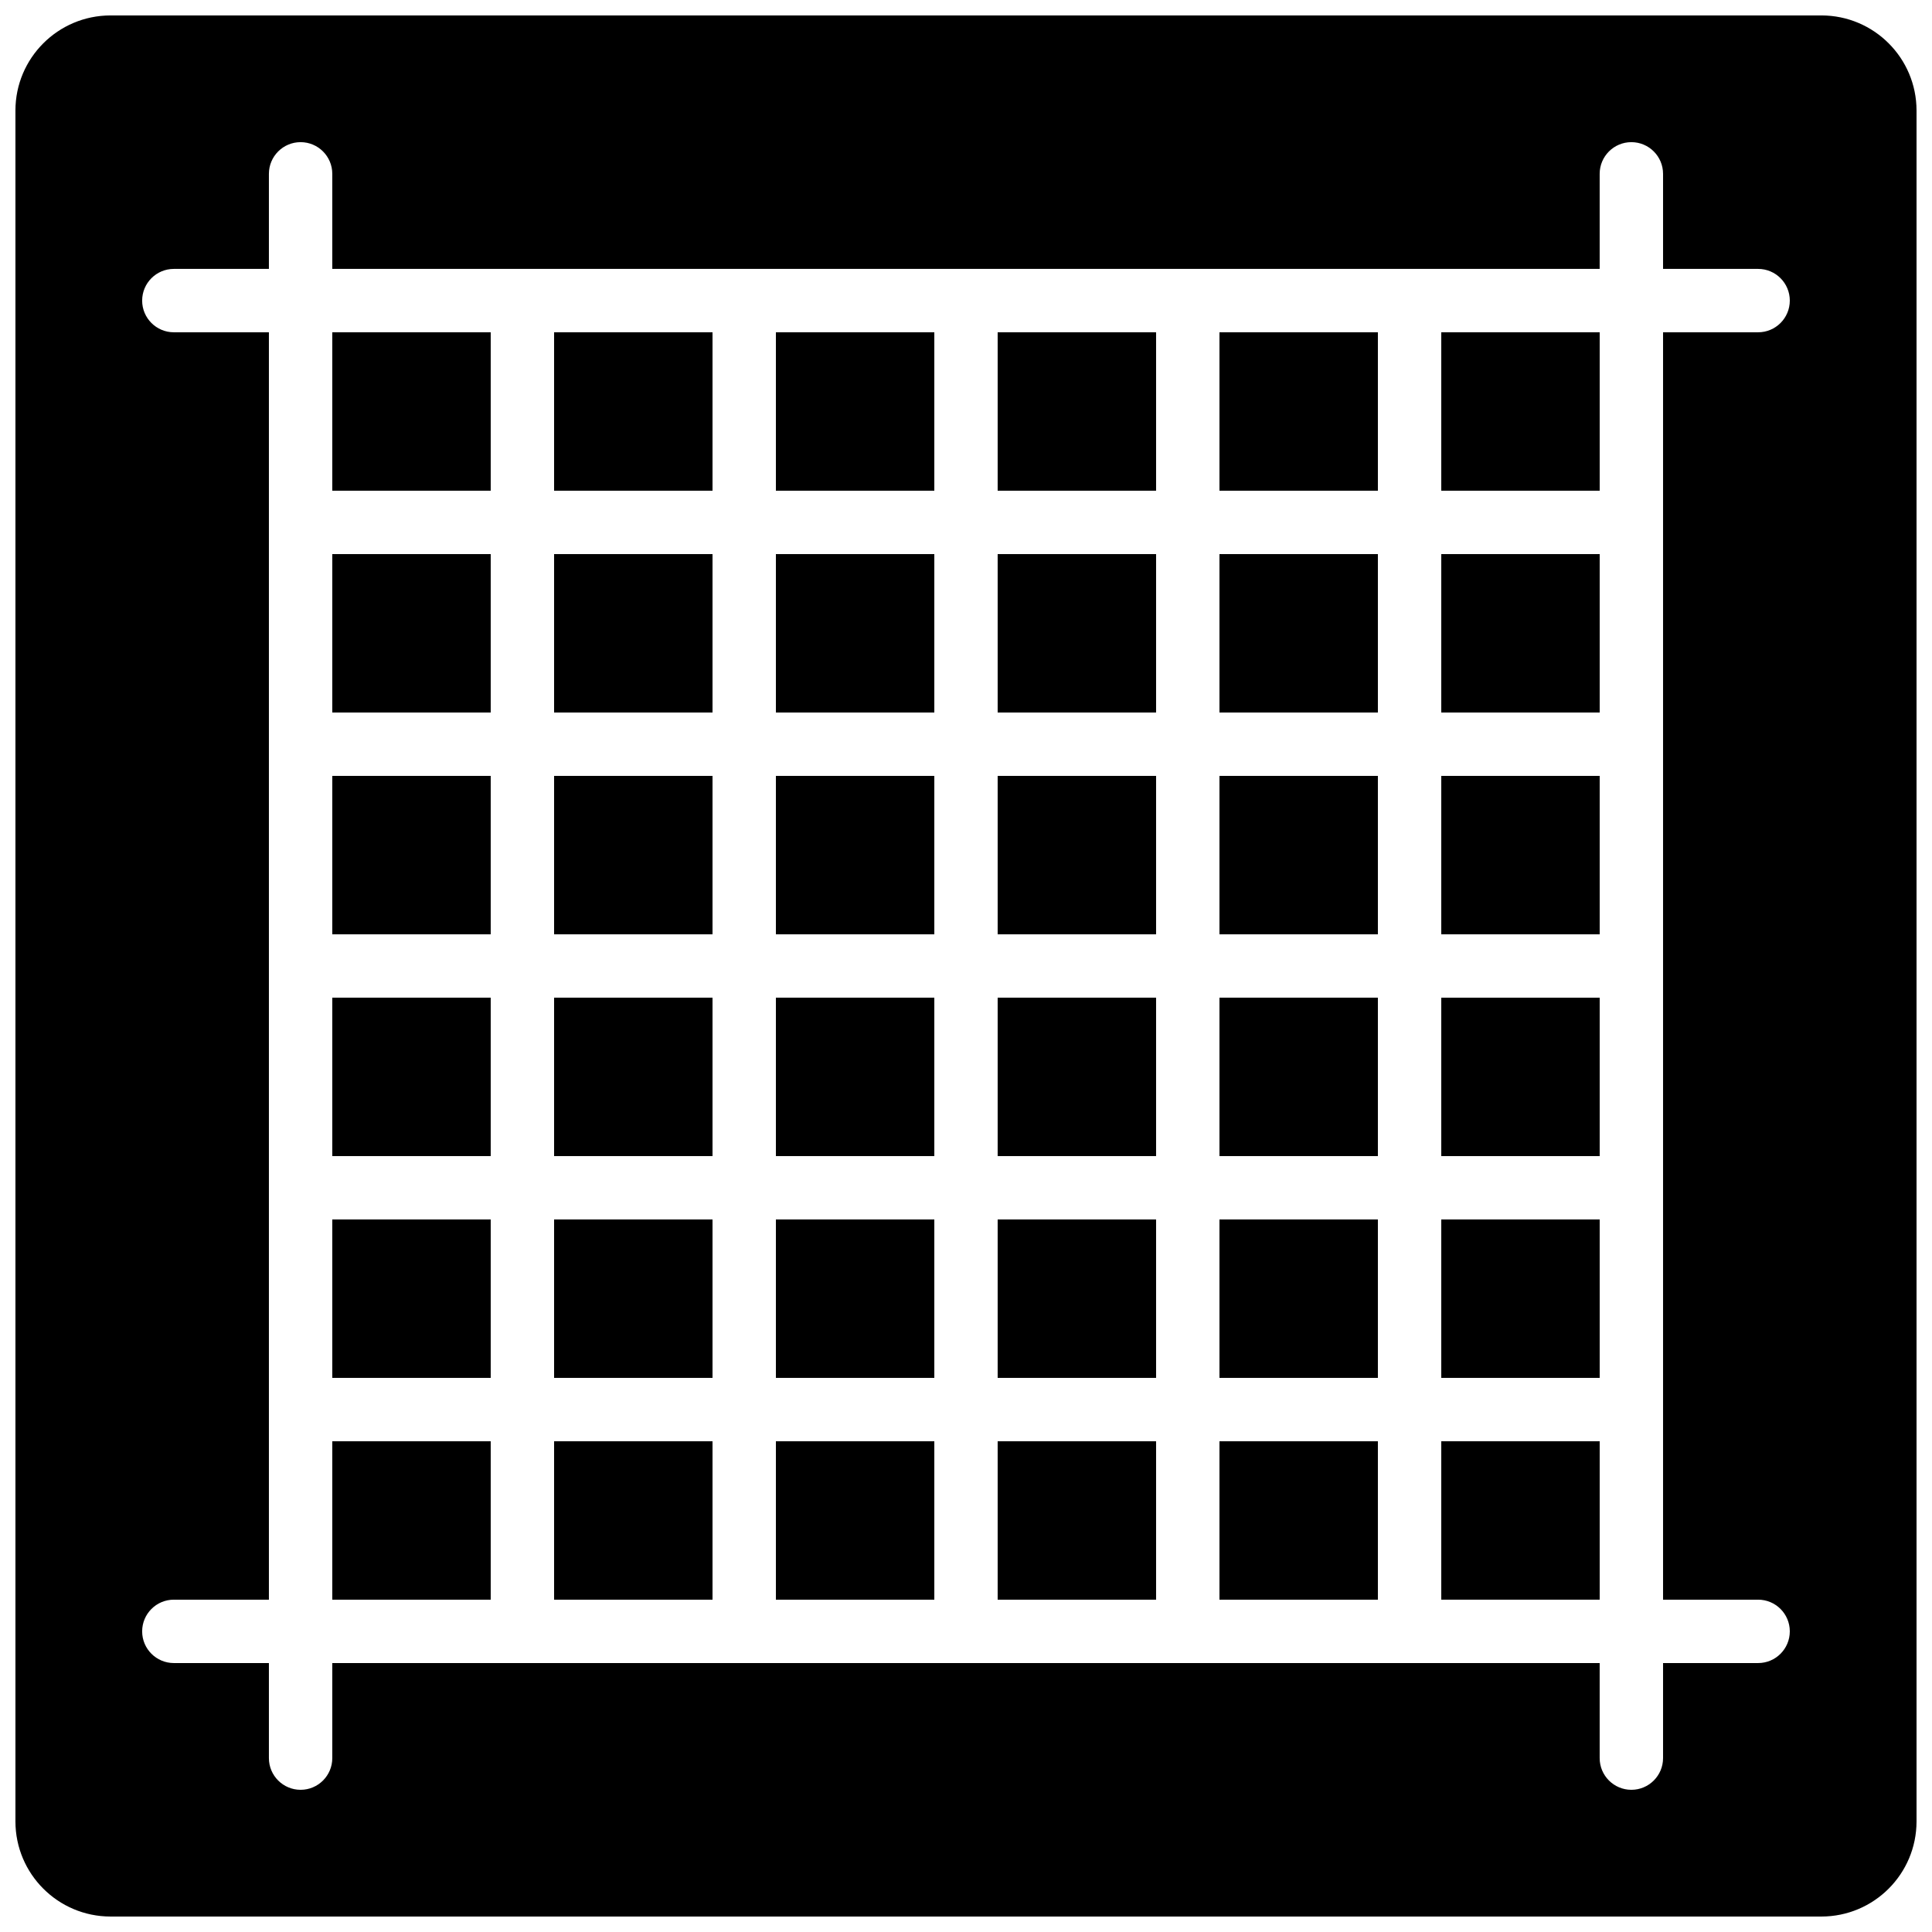
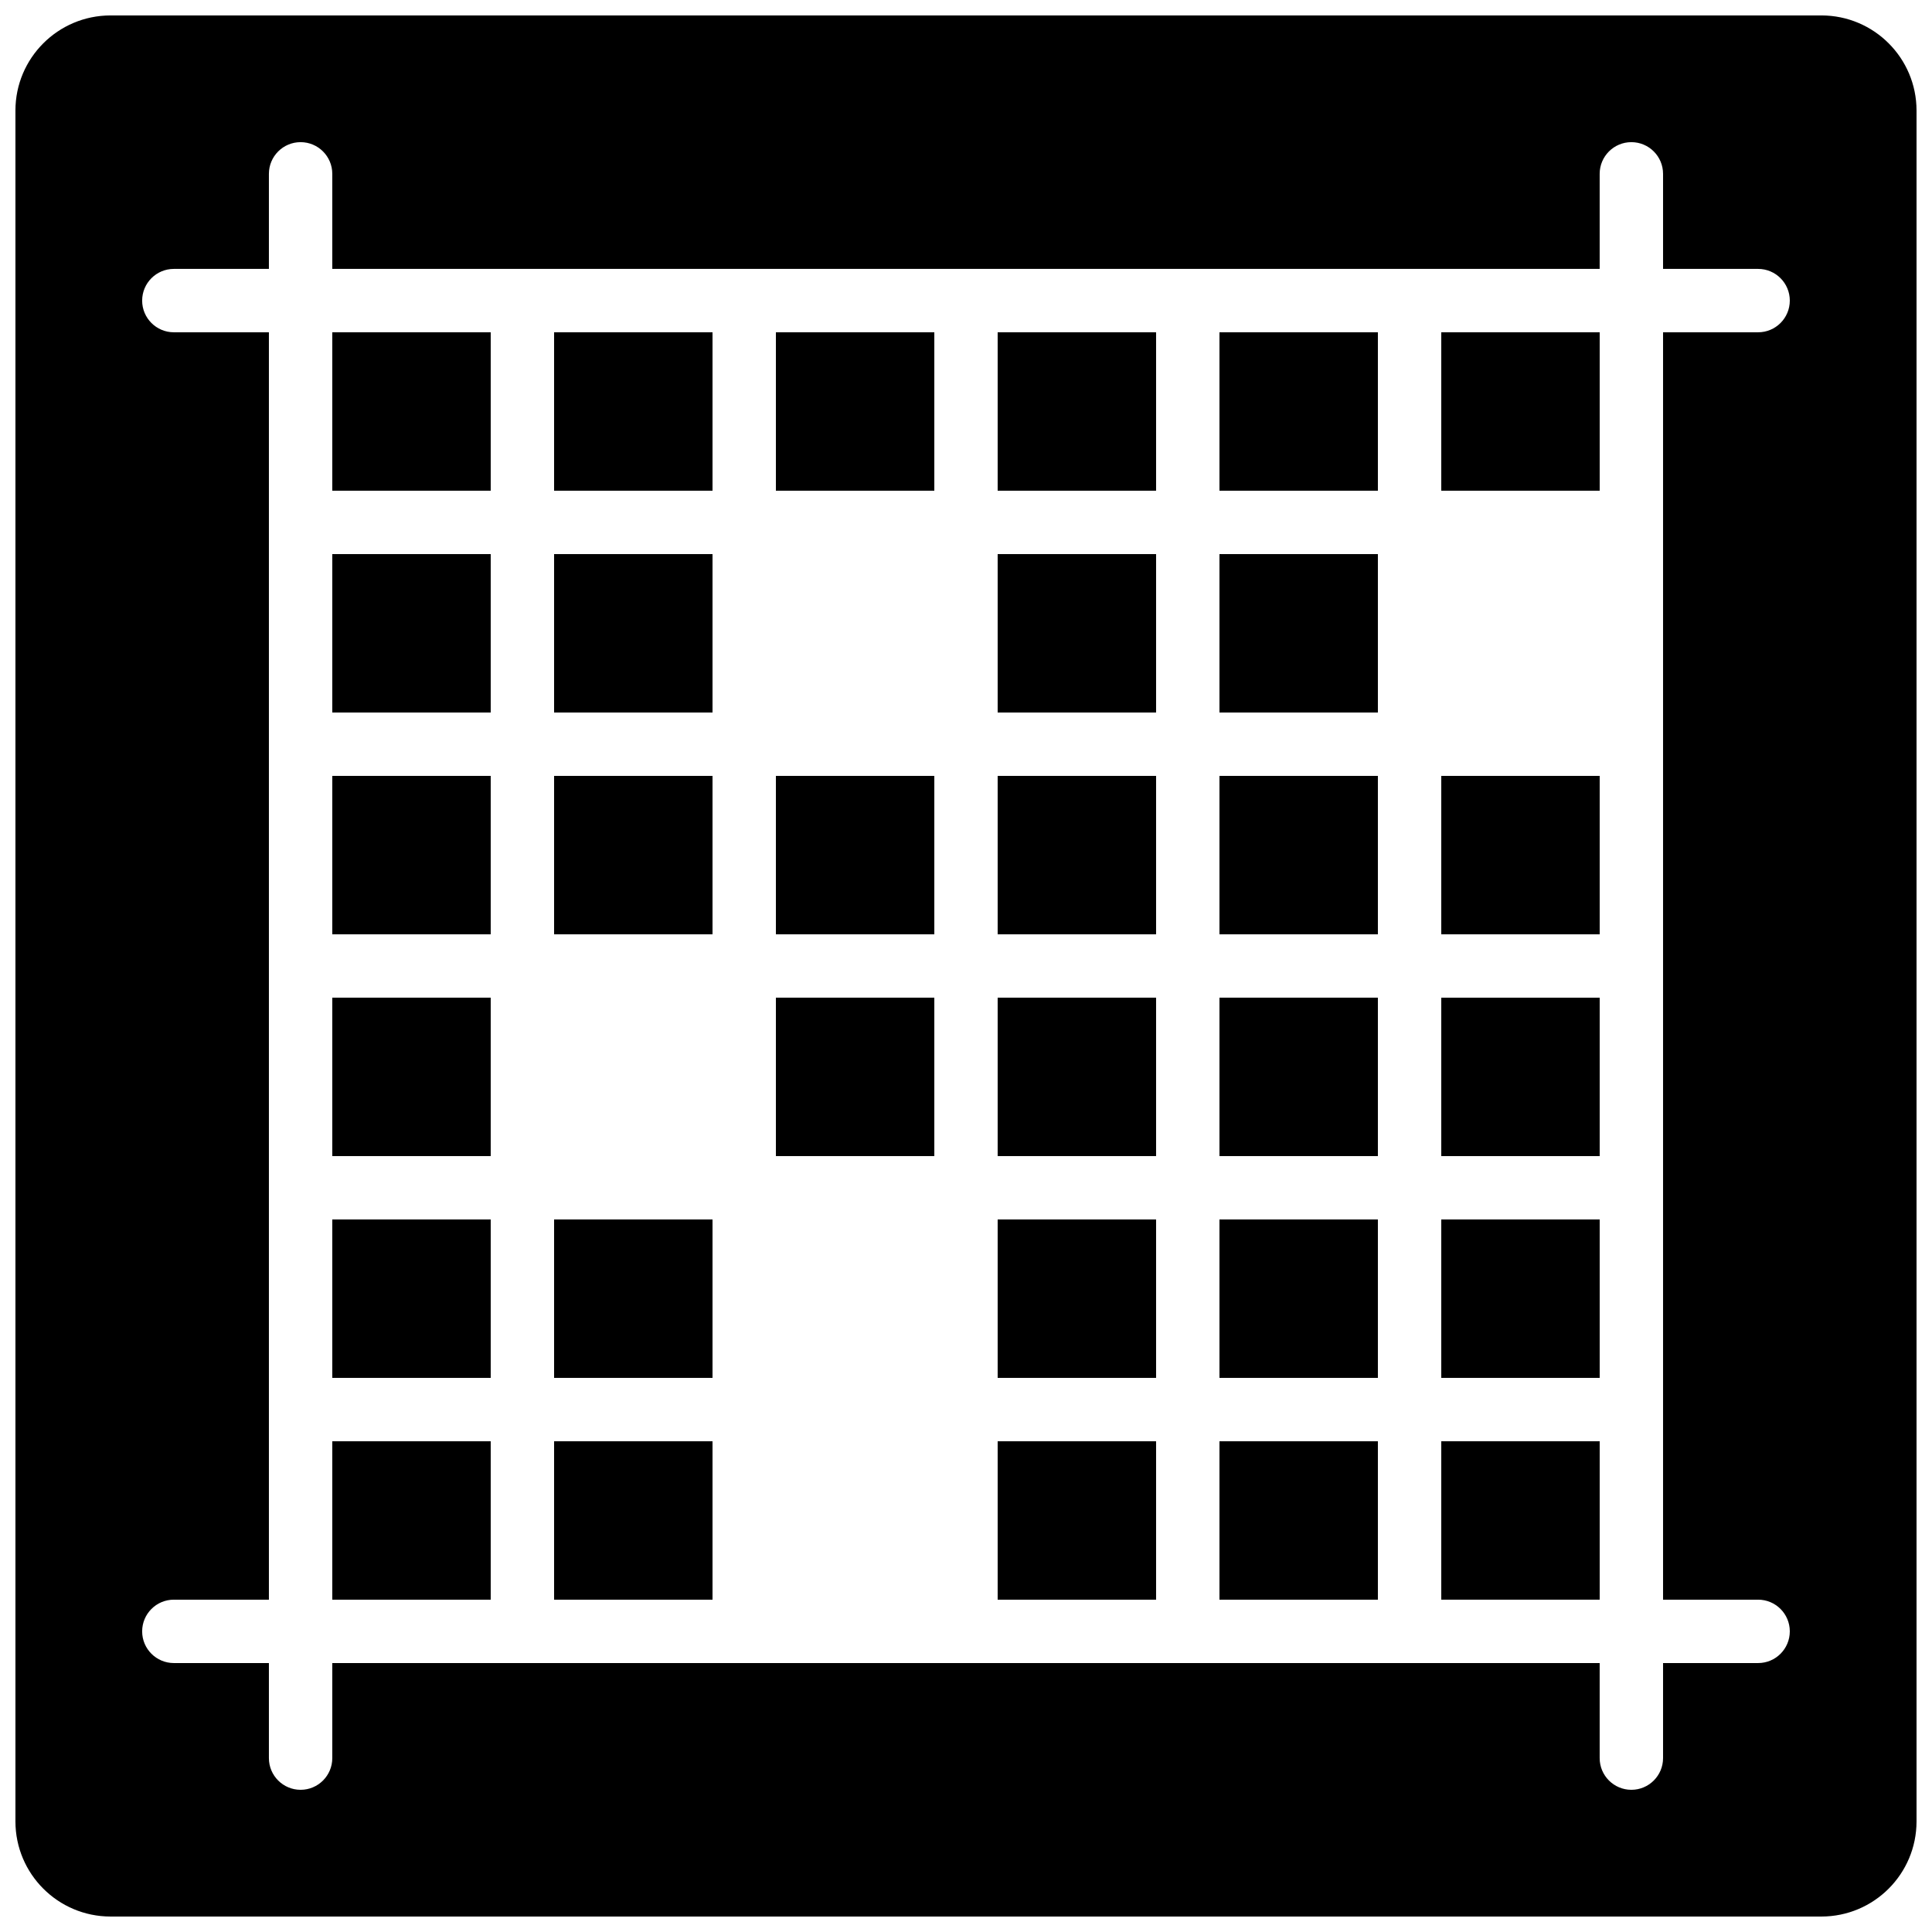
<svg xmlns="http://www.w3.org/2000/svg" width="800px" height="800px" version="1.1" viewBox="144 144 512 512">
  <defs>
    <clipPath id="a">
      <path d="m148.09 148.09h503.81v503.81h-503.81z" />
    </clipPath>
  </defs>
-   <path d="m349.62 525.95h41.984v41.984h-41.984z" />
  <path d="m290.84 232.06h41.984v41.984h-41.984z" />
  <path d="m290.84 349.62h41.984v41.984h-41.984z" />
  <path d="m290.84 290.84h41.984v41.984h-41.984z" />
  <path d="m349.62 408.39h41.984v41.984h-41.984z" />
  <path d="m349.62 232.06h41.984v41.984h-41.984z" />
-   <path d="m349.62 290.84h41.984v41.984h-41.984z" />
  <path d="m349.62 349.62h41.984v41.984h-41.984z" />
  <path d="m408.39 525.95h41.984v41.984h-41.984z" />
-   <path d="m349.62 467.17h41.984v41.984h-41.984z" />
  <path d="m232.06 349.62h41.984v41.984h-41.984z" />
  <path d="m232.06 408.39h41.984v41.984h-41.984z" />
  <path d="m232.06 467.17h41.984v41.984h-41.984z" />
  <path d="m232.06 525.95h41.984v41.984h-41.984z" />
  <path d="m232.06 290.84h41.984v41.984h-41.984z" />
  <path d="m290.84 525.95h41.984v41.984h-41.984z" />
-   <path d="m290.84 467.17h41.984v41.984h-41.984z" />
+   <path d="m290.84 467.17h41.984v41.984h-41.984" />
  <path d="m232.06 232.06h41.984v41.984h-41.984z" />
-   <path d="m290.84 408.39h41.984v41.984h-41.984z" />
  <path d="m467.17 290.84h41.984v41.984h-41.984z" />
  <path d="m525.95 467.17h41.984v41.984h-41.984z" />
  <path d="m525.95 450.38h41.984v-41.984h-41.984z" />
  <path d="m525.95 349.62h41.984v41.984h-41.984z" />
  <path d="m525.95 567.93h41.984v-41.984h-41.984z" />
  <path d="m467.17 232.06h41.984v41.984h-41.984z" />
  <g clip-path="url(#a)">
    <path d="m626.71 148.09h-453.43c-13.906 0.016-25.176 11.285-25.191 25.191v453.43c0.016 13.906 11.285 25.176 25.191 25.191h453.43c13.906-0.016 25.176-11.285 25.191-25.191v-453.43c-0.016-13.906-11.285-25.176-25.191-25.191zm-16.793 419.84c4.637 0 8.398 3.758 8.398 8.398 0 4.637-3.758 8.398-8.398 8.398h-25.191v25.191c0 4.637-3.758 8.398-8.398 8.398-4.637 0-8.398-3.758-8.398-8.398v-25.191h-335.87v25.191c0 4.637-3.758 8.398-8.398 8.398-4.637 0-8.398-3.758-8.398-8.398v-25.191h-25.191c-4.637 0-8.398-3.758-8.398-8.398 0-4.637 3.758-8.398 8.398-8.398h25.191v-335.87h-25.191c-4.637 0-8.398-3.758-8.398-8.398 0-4.637 3.758-8.398 8.398-8.398h25.191v-25.191c0-4.637 3.758-8.398 8.398-8.398 4.637 0 8.398 3.758 8.398 8.398v25.191h335.87v-25.191c0-4.637 3.758-8.398 8.398-8.398 4.637 0 8.398 3.758 8.398 8.398v25.191h25.191c4.637 0 8.398 3.758 8.398 8.398 0 4.637-3.758 8.398-8.398 8.398h-25.191v335.87z" />
  </g>
  <path d="m525.95 232.06h41.984v41.984h-41.984z" />
-   <path d="m525.95 290.84h41.984v41.984h-41.984z" />
  <path d="m467.17 349.62h41.984v41.984h-41.984z" />
  <path d="m408.39 290.84h41.984v41.984h-41.984z" />
  <path d="m408.39 349.62h41.984v41.984h-41.984z" />
  <path d="m408.39 467.17h41.984v41.984h-41.984z" />
  <path d="m408.39 408.39h41.984v41.984h-41.984z" />
  <path d="m408.39 232.06h41.984v41.984h-41.984z" />
  <path d="m467.17 525.95h41.984v41.984h-41.984z" />
  <path d="m467.17 408.39h41.984v41.984h-41.984z" />
  <path d="m467.17 467.17h41.984v41.984h-41.984z" />
</svg>